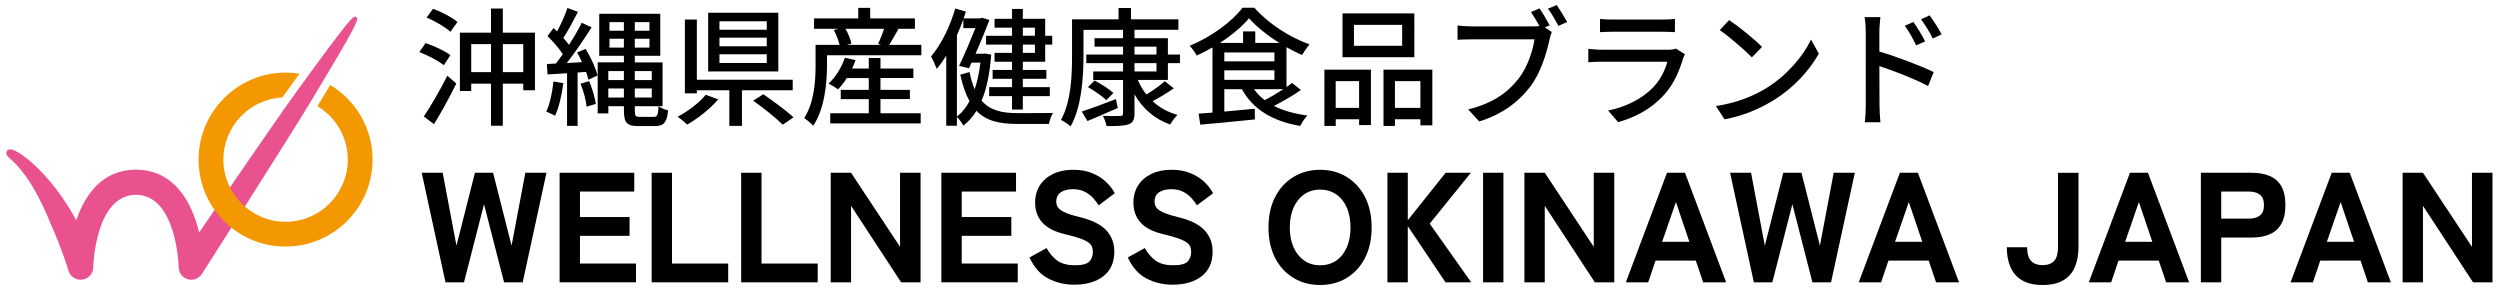
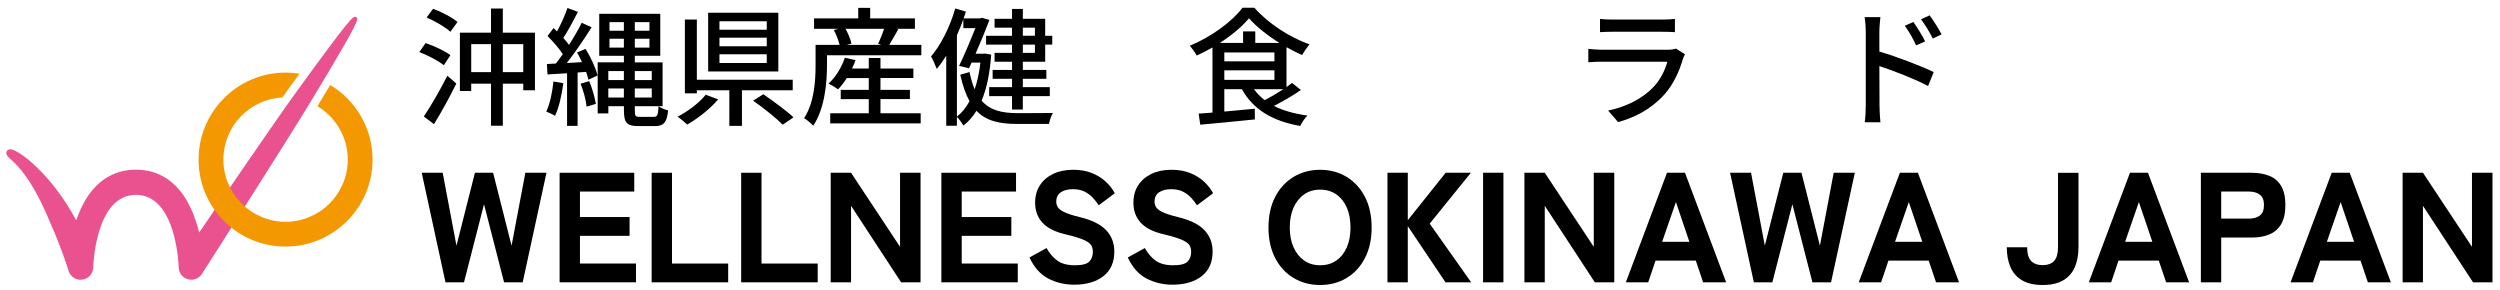
<svg xmlns="http://www.w3.org/2000/svg" version="1.1" id="レイヤー_2" x="0px" y="0px" width="247.533px" height="28.718px" viewBox="0 0 247.533 28.718" enable-background="new 0 0 247.533 28.718" xml:space="preserve">
  <g>
    <g>
      <path d="M43.948,6.454c-0.522-0.407-1.566-0.979-2.431-1.298l0.624-0.891c0.84,0.28,1.921,0.789,2.456,1.196L43.948,6.454z     M41.962,11.531c0.662-0.98,1.603-2.583,2.329-4.034l0.891,0.776c-0.649,1.322-1.476,2.836-2.214,4.021L41.962,11.531z     M42.878,0.869c0.84,0.307,1.895,0.853,2.416,1.311l-0.7,0.966c-0.497-0.458-1.515-1.057-2.353-1.411L42.878,0.869z M52.967,3.235    v5.7h-1.158V8.287h-2.023v4.16h-1.171v-4.16h-1.959v0.725h-1.12V3.235h3.079V0.843h1.171v2.392H52.967z M48.616,7.142V4.369    h-1.959v2.773H48.616z M51.81,7.142V4.369h-2.023v2.773H51.81z" />
      <path d="M55.779,8.236c-0.166,1.196-0.433,2.43-0.827,3.232c-0.191-0.128-0.636-0.331-0.866-0.42    c0.369-0.764,0.598-1.895,0.712-2.978L55.779,8.236z M57.98,4.838c0.521,0.84,1.017,1.934,1.183,2.634l-0.904,0.42    c-0.051-0.23-0.127-0.484-0.229-0.776l-0.84,0.063v5.28h-1.044V7.255c-0.699,0.039-1.36,0.089-1.934,0.115l-0.064-1.03    l0.891-0.051c0.217-0.279,0.458-0.598,0.687-0.928c-0.37-0.573-0.98-1.26-1.515-1.795l0.599-0.789    c0.113,0.102,0.228,0.217,0.343,0.332c0.394-0.712,0.801-1.629,1.03-2.316l1.044,0.383c-0.446,0.864-0.993,1.884-1.45,2.583    c0.217,0.242,0.407,0.47,0.559,0.687c0.484-0.75,0.942-1.539,1.26-2.189l0.98,0.446c-0.714,1.133-1.629,2.481-2.456,3.537    l1.501-0.089c-0.141-0.332-0.318-0.662-0.484-0.955L57.98,4.838z M58.336,8.032c0.305,0.713,0.571,1.655,0.661,2.251l-0.917,0.28    c-0.05-0.61-0.305-1.552-0.597-2.277L58.336,8.032z M64.763,11.569c0.33,0,0.394-0.217,0.445-1.044    c0.229,0.166,0.636,0.331,0.942,0.407c-0.115,1.159-0.407,1.553-1.31,1.553h-1.654c-1.119,0-1.411-0.331-1.411-1.565v-0.407    h-1.541v0.713h-1.056V6.174h2.597V5.526h-2.443V1.365h6.043v4.162h-2.519v0.649h2.748v4.338h-2.748v0.42    c0,0.547,0.051,0.637,0.495,0.637h1.412V11.569z M60.231,7.039v0.891h1.541V7.039H60.231z M61.772,9.662V8.757h-1.541V9.66h1.541    V9.662z M60.346,3.045h1.426V2.192h-1.426V3.045z M61.772,4.711V3.834h-1.426V4.71L61.772,4.711L61.772,4.711z M64.304,2.192    h-1.45v0.853h1.45V2.192z M64.304,3.834h-1.45V4.71h1.45V3.834z M62.853,7.039v0.891h1.68V7.039H62.853z M64.533,9.662V8.757    h-1.68V9.66h1.68V9.662z" />
      <path d="M71.109,9.839c-0.802,0.942-2.011,1.895-3.067,2.494c-0.243-0.229-0.675-0.599-0.955-0.776    c1.043-0.535,2.201-1.426,2.786-2.176L71.109,9.839z M73.463,8.935v3.525h-1.249V8.935h-3.217v0.306h-1.185V1.937h1.185v5.956    h9.492v1.042H73.463z M77.064,7.078h-6.947V1.263h6.947V7.078z M75.918,2.103h-4.683v0.84h4.683V2.103z M75.918,3.731h-4.683    v0.853h4.683V3.731z M75.918,5.373h-4.683v0.866h4.683V5.373z M75.576,9.33c0.966,0.662,2.302,1.641,2.99,2.291l-1.068,0.725    c-0.624-0.637-1.921-1.667-2.927-2.379L75.576,9.33z" />
      <path d="M91.225,4.444v1.031h-9.341v0.979c0,1.705-0.217,4.289-1.361,5.993c-0.191-0.203-0.674-0.623-0.904-0.75    c1.017-1.565,1.133-3.741,1.133-5.243v-2.01h2.379c-0.103-0.433-0.331-1.017-0.572-1.476l0.459-0.115h-2.417V1.822h4.376V0.779    h1.183v1.042h4.428v1.032h-1.806l0.164,0.039c-0.317,0.546-0.635,1.119-0.902,1.552H91.225z M87.177,11.213h3.983v1.005h-8.957    v-1.005h3.817v-1.4h-2.775V8.897h2.775v-1.17h-2.176c-0.267,0.432-0.571,0.814-0.865,1.119c-0.217-0.165-0.675-0.444-0.942-0.572    c0.701-0.624,1.286-1.59,1.616-2.558l1.057,0.241c-0.102,0.279-0.217,0.559-0.343,0.826h1.654V5.741h1.158v1.043h3.257v0.942    h-3.257v1.17h2.914v0.916h-2.914v1.4H87.177z M83.717,2.854c0.267,0.471,0.509,1.057,0.586,1.464l-0.459,0.126h3.423l-0.319-0.102    c0.191-0.42,0.432-1.005,0.585-1.488H83.717z" />
      <path d="M98.145,5.411c-0.141,1.858-0.446,3.359-0.955,4.555c0.84,0.966,2.023,1.234,3.537,1.234c0.484,0,2.914,0,3.525-0.014    c-0.166,0.267-0.331,0.765-0.395,1.083h-3.182c-1.731,0-3.028-0.293-3.995-1.298c-0.356,0.586-0.789,1.069-1.285,1.464    c-0.141-0.241-0.42-0.65-0.65-0.853v0.865h-1.055V5.512c-0.307,0.483-0.612,0.929-0.942,1.309    c-0.089-0.267-0.382-0.928-0.559-1.233c0.992-1.17,1.87-2.938,2.393-4.745l1.055,0.305c-0.077,0.229-0.139,0.446-0.228,0.674    h1.641l0.177-0.062l0.739,0.216c-0.356,0.954-0.865,2.188-1.375,3.346h0.737l0.191-0.025L98.145,5.411z M94.746,11.544    c0.484-0.369,0.905-0.878,1.249-1.526c-0.369-0.675-0.675-1.528-0.917-2.622l0.917-0.267c0.14,0.674,0.305,1.233,0.508,1.717    c0.267-0.776,0.458-1.667,0.573-2.646h-0.878l-0.254,0.559l-0.98-0.23c0.548-1.145,1.171-2.634,1.616-3.741h-1.196V1.912    c-0.191,0.533-0.407,1.068-0.637,1.577V11.544z M100.205,2.738h-1.73V1.862h1.73v-0.98h1.069v0.98h2.213v1.68h0.7v0.877h-0.7    v1.692h-2.213v0.814h2.329v0.878h-2.329V8.63h2.671v0.891h-2.671v1.324h-1.069V9.521H97.94V8.63h2.265V7.803h-1.921V6.925h1.921    V6.111h-1.73V5.233h1.73V4.418h-2.57V3.542h2.57V2.738z M101.274,2.738V3.54h1.196V2.738H101.274z M102.471,4.418h-1.196v0.814    h1.196V4.418z" />
-       <path d="M112.661,7.918c0.217,0.521,0.496,1.004,0.853,1.437c0.635-0.394,1.375-0.903,1.818-1.311l0.891,0.701    c-0.662,0.458-1.438,0.929-2.1,1.272c0.661,0.624,1.501,1.094,2.468,1.36c-0.253,0.229-0.559,0.662-0.725,0.955    c-1.552-0.547-2.735-1.59-3.536-2.99v1.87c0,0.649-0.153,0.942-0.586,1.095c-0.446,0.165-1.132,0.178-2.176,0.178    c-0.063-0.28-0.204-0.725-0.37-1.017c0.739,0.038,1.49,0.025,1.706,0.012c0.217,0,0.292-0.064,0.292-0.267V7.918h-2.951v-0.84    h2.951V6.251h-3.639V5.398h3.639V4.622h-2.824V3.783h2.824V2.955h-3.918v2.646c0,2.01-0.177,4.975-1.273,6.91    c-0.217-0.203-0.701-0.522-0.954-0.636c1.004-1.82,1.095-4.415,1.095-6.273V1.912h4.605V0.792h1.234v1.119h4.694v1.042h-4.351    v0.827h3.309v1.617h1.195v0.853h-1.195v1.667H112.661z M110.676,10.691c-1.031,0.446-2.112,0.929-3.002,1.297l-0.559-0.942    c0.853-0.28,2.125-0.75,3.372-1.234L110.676,10.691z M108.385,7.969c0.637,0.343,1.45,0.865,1.858,1.234l-0.699,0.712    c-0.383-0.369-1.184-0.929-1.82-1.297L108.385,7.969z M112.331,5.398h2.176V4.622h-2.176V5.398z M112.331,7.078h2.176V6.251    h-2.176V7.078z" />
      <path d="M128.807,8.911c-0.801,0.559-1.793,1.131-2.673,1.576c0.917,0.471,2.036,0.776,3.321,0.954    c-0.255,0.229-0.56,0.713-0.713,1.03c-2.735-0.471-4.669-1.628-5.775-3.639h-1.743v2.214c0.954-0.09,1.998-0.177,3.015-0.28    l0.012,1.057c-1.934,0.204-3.969,0.394-5.408,0.522l-0.164-1.094c0.406-0.025,0.864-0.063,1.373-0.102V4.699    c-0.509,0.293-1.042,0.572-1.564,0.801c-0.128-0.267-0.446-0.7-0.688-0.967c2.125-0.878,4.212-2.404,5.217-3.766h1.183    c1.387,1.577,3.512,2.938,5.458,3.626c-0.254,0.305-0.546,0.725-0.738,1.055c-0.496-0.217-1.019-0.483-1.54-0.776v3.946    c0.203-0.141,0.381-0.281,0.547-0.407L128.807,8.911z M126.682,4.253c-1.183-0.738-2.291-1.616-3.015-2.443    c-0.661,0.801-1.705,1.679-2.888,2.443h2.302V3.109h1.208v1.145H126.682z M121.224,6.072h4.961V5.194h-4.961V6.072z     M121.224,7.905h4.961V6.963h-4.961V7.905z M124.162,8.834c0.292,0.407,0.648,0.763,1.055,1.081    c0.599-0.305,1.26-0.699,1.845-1.081H124.162z" />
-       <path d="M131.133,6.899h4.606v5.484h-1.169v-0.572h-2.316v0.661h-1.121V6.899z M132.252,8.032v2.646h2.317V8.032H132.252z     M140.04,5.665h-7.113V1.327h7.113V5.665z M138.831,2.459h-4.771v2.074h4.771V2.459z M141.821,6.899v5.51h-1.183v-0.598h-2.52    v0.661h-1.133V6.899H141.821z M140.638,10.679V8.032h-2.52v2.646H140.638z" />
-       <path d="M152.954,2.713l0.699,0.459c-0.101,0.203-0.166,0.483-0.229,0.738c-0.279,1.298-0.864,3.309-1.909,4.669    c-1.145,1.501-2.748,2.723-5.051,3.449l-1.094-1.196c2.494-0.611,3.932-1.705,4.976-3.028c0.878-1.119,1.425-2.749,1.591-3.907    h-6.247c-0.547,0-1.057,0.025-1.375,0.039V2.522c0.356,0.052,0.955,0.089,1.375,0.089h6.171c0.153,0,0.355,0,0.561-0.025    c-0.241-0.471-0.573-1.006-0.84-1.4l0.852-0.356c0.319,0.458,0.751,1.209,1.005,1.68L152.954,2.713z M154.137,0.5    c0.305,0.445,0.775,1.208,1.031,1.679l-0.865,0.382c-0.28-0.522-0.688-1.258-1.031-1.706L154.137,0.5z" />
      <path d="M166.833,5.373c-0.063,0.141-0.166,0.331-0.191,0.433c-0.369,1.248-0.929,2.533-1.87,3.575    c-1.311,1.451-2.926,2.252-4.555,2.711l-0.992-1.145c1.845-0.383,3.41-1.209,4.454-2.292c0.725-0.75,1.183-1.705,1.411-2.544    h-6.477c-0.305,0-0.864,0.012-1.348,0.051V4.838c0.495,0.05,0.979,0.089,1.348,0.089h6.516c0.344,0,0.65-0.051,0.814-0.115    L166.833,5.373z M158.422,1.874c0.344,0.039,0.802,0.063,1.209,0.063h4.962c0.406,0,0.929-0.024,1.247-0.063v1.31    c-0.317-0.025-0.827-0.039-1.259-0.039h-4.95c-0.396,0-0.853,0.013-1.209,0.039V1.874z" />
-       <path d="M174.899,8.719c2.048-1.259,3.639-3.167,4.416-4.798l0.774,1.388c-0.917,1.641-2.481,3.385-4.467,4.606    c-1.285,0.789-2.9,1.54-4.873,1.896l-0.853-1.31C172.022,10.182,173.677,9.47,174.899,8.719z M174.465,4.647l-1.006,1.03    c-0.661-0.675-2.238-2.048-3.181-2.697l0.928-0.992C172.113,2.586,173.754,3.91,174.465,4.647z" />
      <path d="M186.082,5.105c1.681,0.497,4.124,1.413,5.381,2.035l-0.559,1.375c-1.349-0.712-3.422-1.514-4.822-1.972l0.014,3.932    c0,0.395,0.039,1.158,0.089,1.629h-1.552c0.063-0.445,0.102-1.145,0.102-1.629V3.121c0-0.408-0.038-1.004-0.115-1.425h1.565    c-0.039,0.419-0.103,0.966-0.103,1.425V5.105L186.082,5.105z M189.72,4.495c-0.33-0.725-0.688-1.336-1.119-1.947l0.853-0.369    c0.344,0.497,0.876,1.324,1.157,1.921L189.72,4.495z M191.375,3.82c-0.368-0.725-0.727-1.31-1.17-1.908l0.852-0.395    c0.342,0.471,0.891,1.298,1.183,1.884L191.375,3.82z" />
    </g>
  </g>
  <g>
    <path d="M44.11,27.954l-2.355-10.848h2.077l1.364,7.221l1.829-7.221h1.798l1.829,7.221l1.364-7.221h2.092l-2.355,10.848h-1.844   l-1.984-7.732l-1.984,7.732H44.11z" />
    <path d="M55.408,27.954V17.106H62.8v1.86h-5.377v2.524h4.913v1.86h-4.913v2.743h5.548v1.859H55.408L55.408,27.954z" />
    <path d="M64.521,27.954V17.106h2.015v8.989H72.1v1.858H64.521z" />
    <path d="M73.385,27.954V17.106H75.4v8.989h5.563v1.858H73.385z" />
    <path d="M82.25,27.954V17.106h2.015l4.851,7.332v-7.332h2.03v10.848h-1.922l-4.959-7.577v7.577H82.25z" />
    <path d="M93.208,27.954V17.106h7.392v1.86h-5.377v2.524h4.913v1.86h-4.913v2.743h5.548v1.859H93.208L93.208,27.954z" />
    <path d="M106.35,28.188c-0.93,0-1.785-0.205-2.565-0.613c-0.78-0.407-1.397-1.103-1.852-2.084l1.689-0.93   c0.299,0.537,0.661,0.955,1.084,1.256c0.424,0.299,0.997,0.448,1.721,0.448c0.713,0,1.188-0.12,1.426-0.364   c0.237-0.242,0.356-0.564,0.356-0.969c0-0.258-0.06-0.48-0.178-0.666c-0.119-0.186-0.377-0.363-0.775-0.535   c-0.398-0.17-1.01-0.354-1.837-0.55c-1.002-0.237-1.741-0.62-2.216-1.146c-0.476-0.527-0.713-1.185-0.713-1.969   c0-0.65,0.155-1.22,0.465-1.705s0.746-0.865,1.31-1.14c0.563-0.272,1.227-0.411,1.991-0.411c0.703,0,1.323,0.108,1.86,0.326   c0.537,0.217,0.994,0.501,1.372,0.852c0.377,0.353,0.674,0.734,0.891,1.147l-1.596,1.192c-0.155-0.248-0.344-0.492-0.566-0.735   c-0.222-0.242-0.493-0.446-0.813-0.612c-0.32-0.164-0.713-0.248-1.178-0.248c-0.486,0-0.881,0.103-1.186,0.303   c-0.305,0.201-0.457,0.515-0.457,0.938c0,0.165,0.043,0.333,0.131,0.505c0.088,0.17,0.294,0.338,0.62,0.504   c0.325,0.164,0.845,0.336,1.558,0.51c1.208,0.291,2.084,0.722,2.627,1.293c0.542,0.574,0.813,1.279,0.813,2.117   c0,1.063-0.359,1.877-1.077,2.439S107.567,28.188,106.35,28.188z" />
    <path d="M116.082,28.188c-0.93,0-1.785-0.205-2.565-0.613c-0.78-0.407-1.397-1.103-1.852-2.084l1.689-0.93   c0.299,0.537,0.661,0.955,1.084,1.256c0.424,0.299,0.997,0.448,1.721,0.448c0.713,0,1.188-0.12,1.426-0.364   c0.237-0.242,0.356-0.564,0.356-0.969c0-0.258-0.06-0.48-0.178-0.666c-0.119-0.186-0.377-0.363-0.775-0.535   c-0.398-0.17-1.01-0.354-1.837-0.55c-1.002-0.237-1.741-0.62-2.216-1.146c-0.476-0.527-0.713-1.185-0.713-1.969   c0-0.65,0.155-1.22,0.465-1.705s0.746-0.865,1.31-1.14c0.563-0.272,1.227-0.411,1.991-0.411c0.703,0,1.323,0.108,1.86,0.326   c0.537,0.217,0.994,0.501,1.372,0.852c0.377,0.353,0.674,0.734,0.891,1.147l-1.596,1.192c-0.155-0.248-0.344-0.492-0.566-0.735   c-0.222-0.242-0.493-0.446-0.813-0.612c-0.32-0.164-0.713-0.248-1.178-0.248c-0.486,0-0.881,0.103-1.186,0.303   c-0.305,0.201-0.457,0.515-0.457,0.938c0,0.165,0.043,0.333,0.131,0.505c0.088,0.17,0.294,0.338,0.62,0.504   c0.325,0.164,0.845,0.336,1.558,0.51c1.208,0.291,2.084,0.722,2.627,1.293c0.542,0.574,0.813,1.279,0.813,2.117   c0,1.063-0.359,1.877-1.077,2.439C118.27,27.905,117.3,28.188,116.082,28.188z" />
    <path d="M130.711,28.218c-0.981,0-1.859-0.231-2.634-0.696c-0.775-0.466-1.382-1.125-1.821-1.978s-0.659-1.856-0.659-3.013   c0-1.168,0.22-2.178,0.659-3.03s1.046-1.513,1.821-1.984c0.775-0.47,1.653-0.704,2.634-0.704s1.857,0.234,2.627,0.704   c0.77,0.472,1.374,1.132,1.813,1.984s0.659,1.862,0.659,3.03c0,1.156-0.22,2.16-0.659,3.013s-1.044,1.512-1.813,1.978   C132.569,27.987,131.692,28.218,130.711,28.218z M130.711,26.265c0.62,0,1.155-0.157,1.604-0.473   c0.45-0.313,0.796-0.753,1.039-1.31c0.243-0.559,0.364-1.209,0.364-1.953c0-0.754-0.122-1.41-0.364-1.969   c-0.242-0.558-0.589-0.994-1.039-1.31c-0.449-0.313-0.984-0.474-1.604-0.474c-0.609,0-1.139,0.158-1.588,0.474   c-0.449,0.315-0.798,0.752-1.046,1.31c-0.248,0.559-0.372,1.215-0.372,1.969c0,0.744,0.124,1.395,0.372,1.953   c0.248,0.557,0.597,0.994,1.046,1.31C129.572,26.108,130.102,26.265,130.711,26.265z" />
    <path d="M137.375,27.954V17.106h2.015v4.696l3.75-4.696h2.495l-4.076,5.037l4.107,5.811h-2.542l-3.735-5.563v5.563H137.375z" />
    <path d="M146.844,27.954V17.106h2.015v10.848H146.844z" />
    <path d="M150.937,27.954V17.106h2.015l4.851,7.332v-7.332h2.03v10.848h-1.922l-4.959-7.577v7.577H150.937z" />
    <path d="M160.979,27.954l4.075-10.848h1.782l4.076,10.848h-2.278l-0.729-2.153h-3.982l-0.729,2.153H160.979z M164.573,23.942h2.697   l-1.332-3.937L164.573,23.942z" />
    <path d="M173.655,27.954l-2.355-10.848h2.077l1.364,7.221l1.828-7.221h1.799l1.828,7.221l1.365-7.221h2.092l-2.355,10.848h-1.844   l-1.984-7.732l-1.984,7.732H173.655z" />
    <path d="M184.039,27.954l4.075-10.848h1.783l4.074,10.848h-2.277l-0.729-2.153h-3.982l-0.729,2.153H184.039z M187.634,23.942h2.696   l-1.333-3.937L187.634,23.942z" />
    <path d="M202.248,28.218c-0.849,0-1.531-0.157-2.054-0.474c-0.521-0.314-0.901-0.754-1.139-1.316   c-0.238-0.563-0.357-1.211-0.357-1.945h2.017c0,0.621,0.129,1.069,0.388,1.35c0.258,0.277,0.641,0.418,1.146,0.418   s0.887-0.141,1.139-0.418c0.255-0.279,0.382-0.729,0.382-1.35v-7.375h2.028v7.375c0,0.734-0.119,1.383-0.354,1.945   c-0.238,0.563-0.617,1.002-1.14,1.316C203.778,28.061,203.094,28.218,202.248,28.218z" />
    <path d="M206.819,27.954l4.076-10.848h1.781l4.076,10.848h-2.277l-0.729-2.153h-3.984l-0.729,2.153H206.819z M210.416,23.942h2.694   l-1.332-3.937L210.416,23.942z" />
    <path d="M217.916,27.954V17.106h5.021c0.683,0,1.273,0.104,1.773,0.311c0.502,0.207,0.889,0.541,1.162,1.007   c0.275,0.465,0.412,1.09,0.412,1.875c0,0.784-0.137,1.413-0.412,1.884c-0.273,0.469-0.66,0.811-1.162,1.021   c-0.5,0.213-1.092,0.318-1.773,0.318h-3.008v4.432H217.916z M219.928,21.647h2.729c0.466,0,0.832-0.104,1.101-0.31   c0.271-0.207,0.404-0.554,0.404-1.039c0-0.476-0.136-0.815-0.404-1.022s-0.635-0.31-1.101-0.31h-2.729V21.647z" />
    <path d="M226.795,27.954l4.076-10.848h1.781l4.076,10.848h-2.277l-0.729-2.153h-3.984l-0.729,2.153H226.795z M230.391,23.942h2.695   l-1.332-3.937L230.391,23.942z" />
    <path d="M237.891,27.954V17.106h2.014l4.853,7.332v-7.332h2.031v10.848h-1.923l-4.961-7.577v7.577H237.891z" />
  </g>
  <path fill="#E9528E" d="M30.763,10.065c4.887-8.094,4.763-8.183,4.516-8.358L35.21,1.662h-0.073c-0.19,0-0.406,0-5.794,7.437  c-2.459,3.394-9.623,13.925-9.623,13.925c-0.099-0.405-0.211-0.799-0.336-1.17c-1.397-4.179-3.992-5.055-5.923-5.055  c-1.925,0-4.511,0.871-5.91,5.015c-2.459-4.571-5.709-7.032-6.542-7.032c-0.214,0-0.307,0.127-0.336,0.18  c-0.165,0.305,0.071,0.519,0.369,0.786c0.646,0.584,2.158,1.948,3.99,6.447c1.062,2.359,1.729,4.53,1.756,4.621  c0.178,0.581,0.75,0.96,1.366,0.871c0.611-0.085,1.064-0.593,1.076-1.214c0.001-0.072,0.187-7.181,4.231-7.181  c4.043,0,4.231,7.108,4.232,7.179c0.01,0.553,0.371,1.023,0.897,1.177c0.113,0.034,0.231,0.05,0.351,0.05  c0.42,0,0.808-0.207,1.041-0.561C19.981,27.14,28.385,14.003,30.763,10.065" />
  <path fill="#F39800" d="M32.695,8.413c-0.375,0.627-0.789,1.314-1.243,2.066c-0.007,0.012-0.015,0.024-0.021,0.036  c1.797,1.077,3.004,3.042,3.004,5.287c-0.001,3.395-2.764,6.157-6.159,6.157l0,0c-3.396,0-6.159-2.762-6.158-6.158  c0-3.288,2.59-5.982,5.836-6.151c0.246-0.341,0.492-0.683,0.739-1.025c0.34-0.47,0.66-0.91,0.961-1.325  c-0.449-0.073-0.909-0.112-1.378-0.112c-4.749,0-8.613,3.863-8.614,8.613c0,2.299,0.896,4.463,2.523,6.09  c1.626,1.625,3.789,2.522,6.091,2.522c4.748,0,8.613-3.863,8.614-8.611C36.887,12.667,35.205,9.92,32.695,8.413" />
</svg>